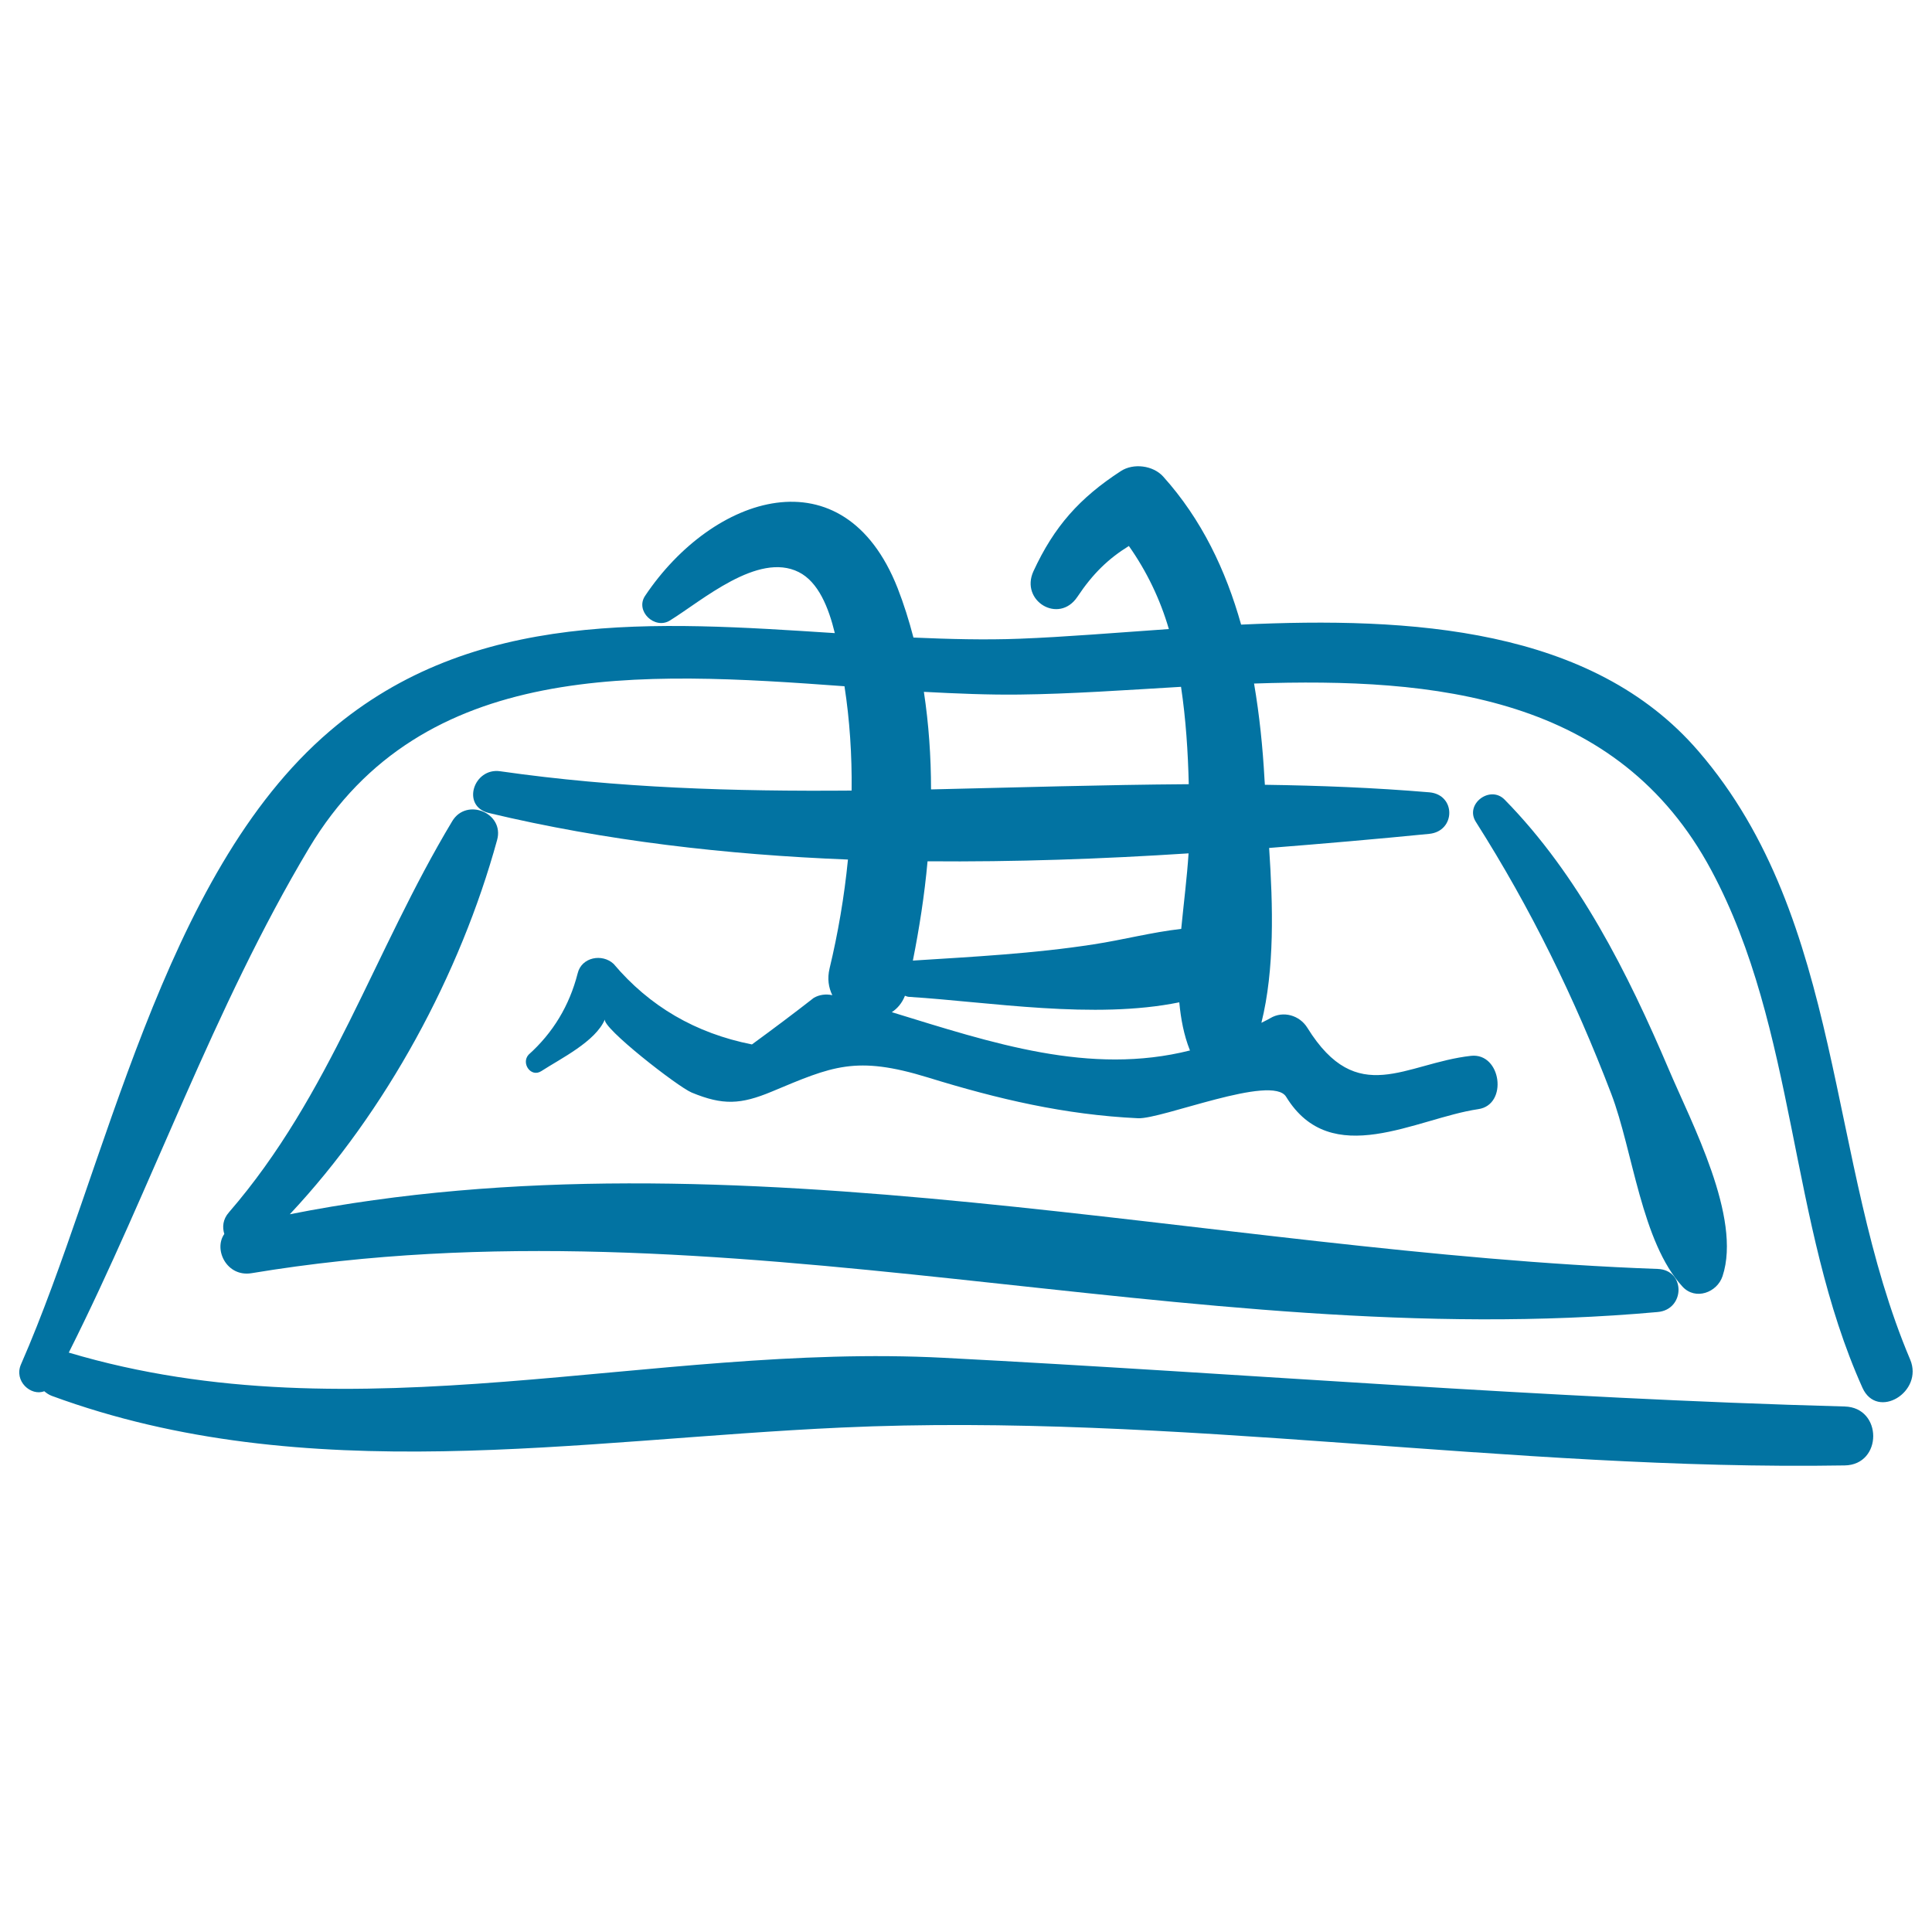
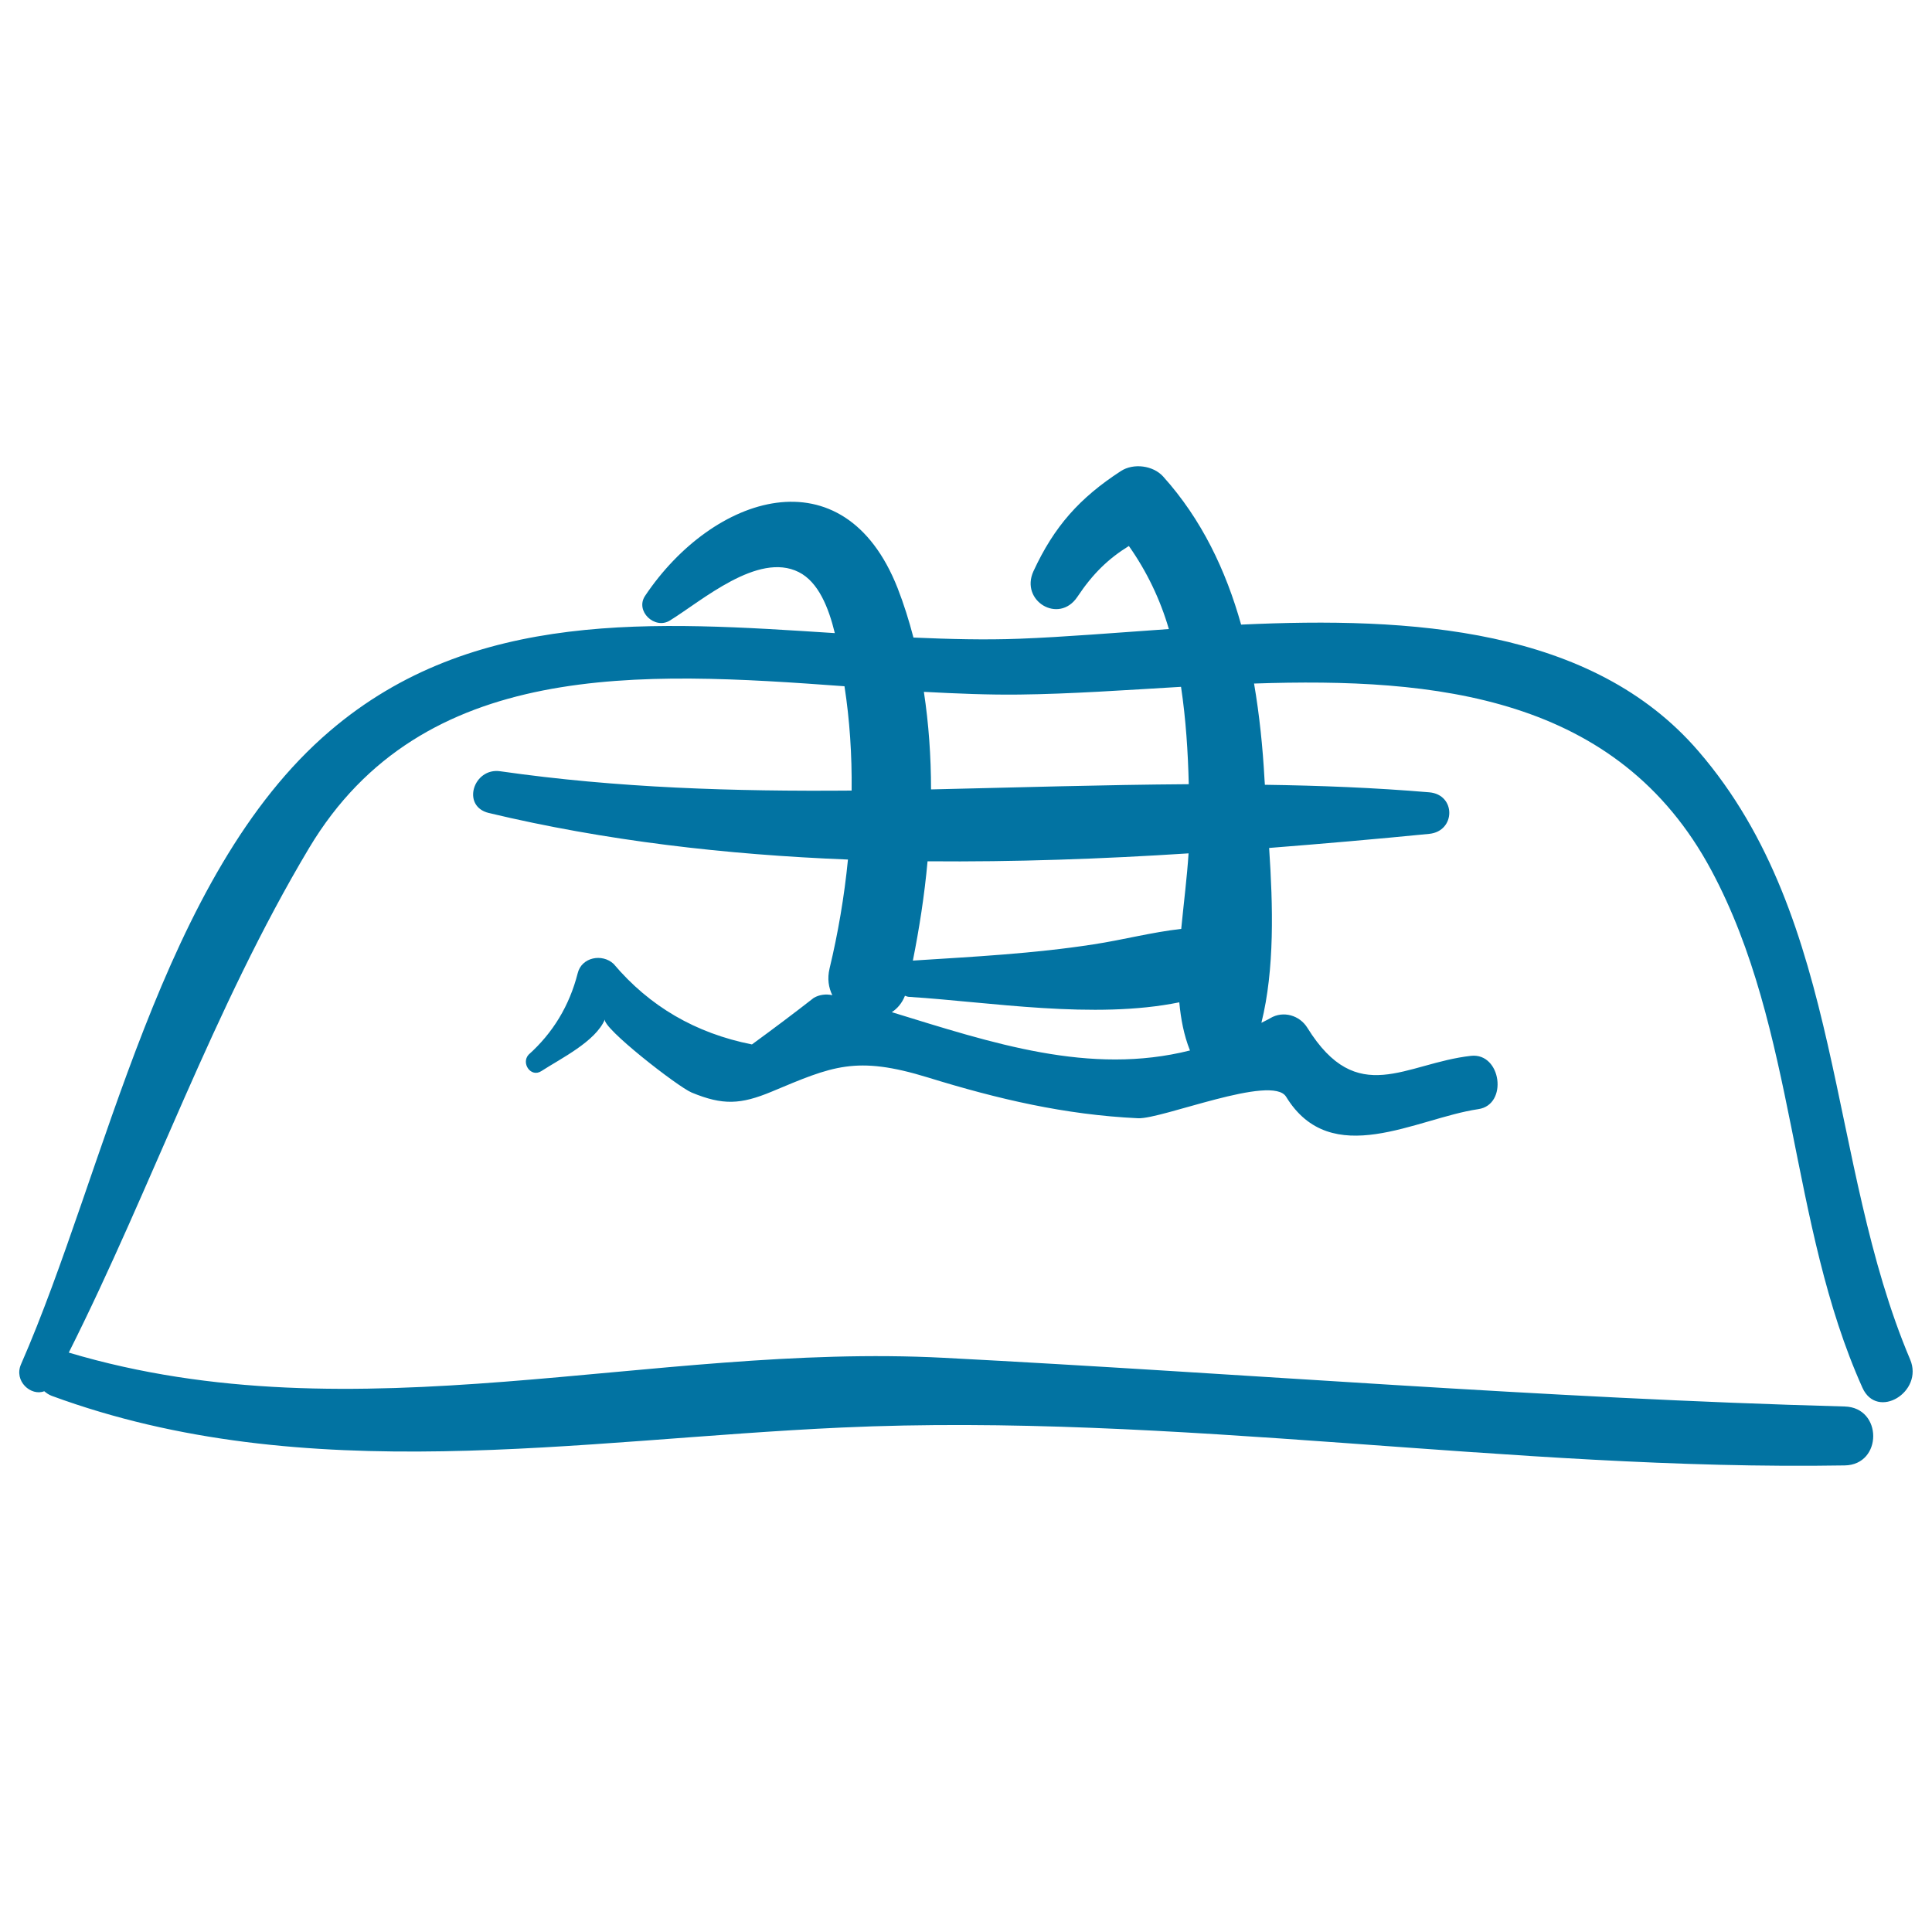
<svg xmlns="http://www.w3.org/2000/svg" viewBox="0 0 1000 1000" style="fill:#0273a2">
  <title>Hotel Swimming Pool SVG icon</title>
  <g>
-     <path d="M858,656.8c-231.5-8.3-477.8-73.9-708-28.3C200,575.2,238.3,504,257.3,434.8c3.9-14-15.8-22.1-23.2-9.8c-40.6,67.5-62.9,141.6-115.6,202.5c-3.2,3.6-3.5,7.7-2.4,11.2c-5.7,8.1,1.3,22.4,14.1,20.3C375.5,618.2,614,701.1,858,679.1C872.2,677.9,872.6,657.3,858,656.8z" />
    <path d="M988.7,703.7c-43.3-102.2-33.9-227.2-109.6-314.9c-55.1-64-148.8-69.6-236.7-65.5c-7.9-28.1-20.4-54.5-40.4-76.7c-5.2-5.7-15.3-7-21.8-2.8c-21.4,13.9-34.6,28.7-45.3,51.9c-7,15.3,13.1,27.5,22.7,13.3c8.1-12.2,16.2-19.9,26.7-26.4c9.3,13.2,16.2,27.6,20.7,43c-27.5,1.9-53.8,4.1-77.2,5c-18,0.7-36.4,0.2-55-0.6c-2.3-8.8-5-17.4-8.2-25.6c-27.9-70.8-95.7-48.3-130.7,4c-5.3,7.9,5,17.6,12.8,12.8c16.7-10.3,45.6-35.7,66.7-25.1c10.2,5.1,15.5,18.4,18.7,31.6c-92.8-6-187.2-12.8-261.4,50.7C83.4,452.9,55,605.4,10.9,706.1c-3.9,8.8,5.2,16.7,12,14c1.1,0.9,2.3,1.8,3.9,2.4c131.6,48.4,272.3,22.6,408.7,16.4c172.4-7.9,346.3,22.5,519.3,19.6c19.7-0.3,19.7-30,0-30.5c-155.9-4.2-310.7-17.1-466.3-25.2c-151.6-7.9-303.7,41.8-452.9-2.7c43.3-86.2,74.8-178.2,124.4-261.2c58.7-98.1,171.9-91.4,277.1-83.7c2.7,17.4,3.9,35.6,3.7,54c-60.6,0.5-121.2-1.3-181.9-10c-13.8-2-20.3,18.1-5.9,21.6c60.3,14.4,122.8,21.6,185.9,24.1c-1.9,19.3-5.2,38.4-9.5,56.3c-1.3,5.4-0.5,10,1.4,13.9c-3.3-0.7-6.7-0.3-9.6,1.4c-10.5,8.2-21.2,16.2-32,24.1c-29.2-5.8-53-19.7-71.6-41.7c-5.9-5.5-16.6-3.5-18.6,4.9c-4.3,16.8-12.8,30.8-25.4,42.1c-4,4.4,1.2,12,6.6,8.5c10-6.5,28.1-15.3,32.9-26.8c-1.7,4.2,37.7,34.9,44.9,37.9c16.2,6.7,25.4,6.2,41.5-0.5c31.3-13.1,43.4-18.8,80.8-7.3c36.3,11.2,70.8,19.3,108.7,21.1c12.3,0.6,69.5-23,76.7-11.1c23.4,38.2,67.4,11.1,99.4,6.4c15.6-2.2,12-29.3-3.7-27.6c-34.1,3.8-58.8,27.2-84.7-14.5c-4-6.5-12.5-9-19.2-5c-1.5,0.9-3.1,1.6-4.6,2.4c6.9-27.8,6-60.4,4-90.5c27.9-2.2,55.6-4.6,82.9-7.3c13.7-1.4,13.9-20.3,0-21.5c-28.4-2.4-56.8-3.5-85.1-3.9c-0.1-0.9-0.1-2-0.2-2.9c-0.9-16.5-2.6-33.1-5.4-49.5c94-3.2,188.3,6.3,236.7,96.7c44.2,82.5,40.1,183,78.2,267.8C971.6,735.2,995.8,720.5,988.7,703.7z M527.7,359.5c26.3-0.3,54.7-2.3,83.6-4c2.5,16.7,3.6,33.7,4,50.4c-44.5,0.3-88.9,1.7-133.4,2.7c0-17-1.2-34-3.7-50.5C495.3,359,511.9,359.7,527.7,359.5z M480.1,445.8c45.1,0.4,90.3-1.2,135.1-4.1c-0.8,12.4-2.5,25.7-3.8,39.1c-15.2,1.7-30.3,5.7-45.4,8c-30.9,4.8-62.3,6.4-93.5,8.4C475.8,480.6,478.5,463.5,480.1,445.8z M461.6,523.9c2.9-1.9,5.3-4.7,6.8-8.5c0.8,0.3,1.5,0.6,2.5,0.6c41.2,2.6,95.4,11.8,139.5,2.8c0.8,8.7,2.4,17,5.4,24.6c0,0.1,0.1,0.2,0.2,0.3C564,556.8,513.7,539.9,461.6,523.9z" />
-     <path d="M863.8,553.6c-21.2-49.8-46.7-100.7-85-139.7c-7.5-7.7-20.8,2.3-14.9,11.5c28.5,44.9,51.1,91.1,70.1,140.8c11.2,29.4,15.6,76.7,36.9,99.8c6.7,7.2,17.9,3,20.7-5.5C901.6,630.2,875.5,581.2,863.8,553.6z" />
  </g>
</svg>